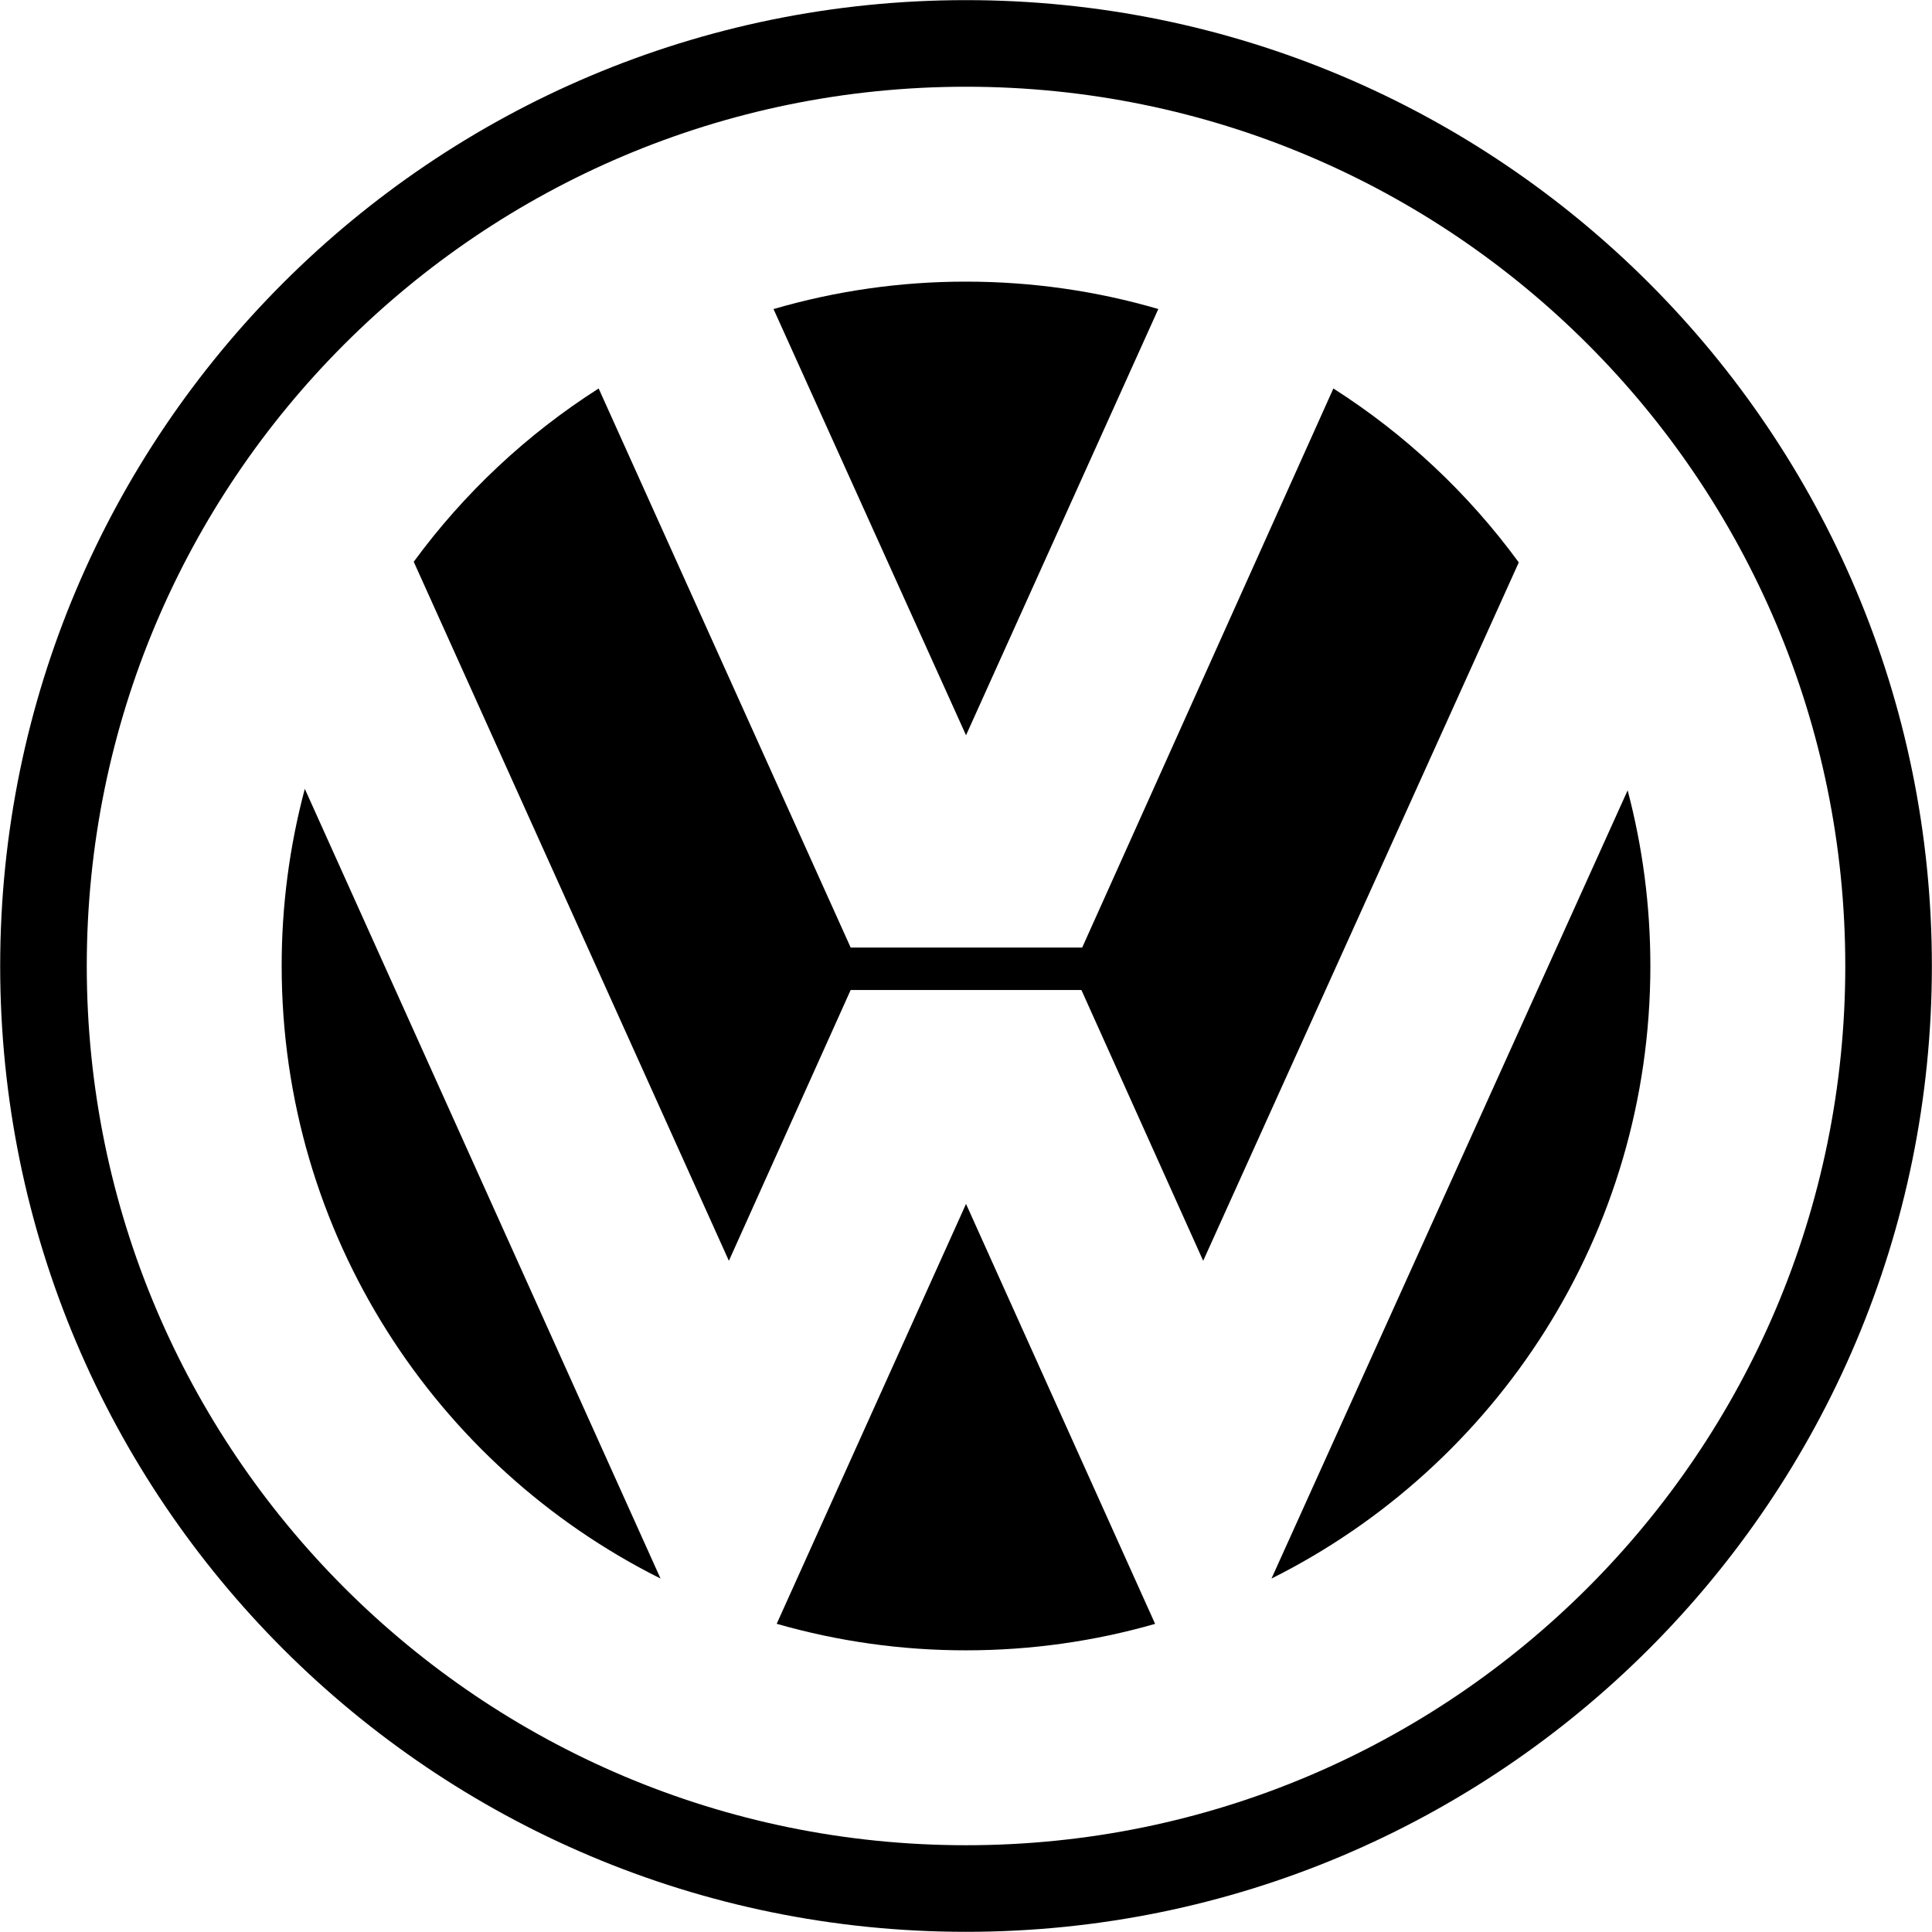
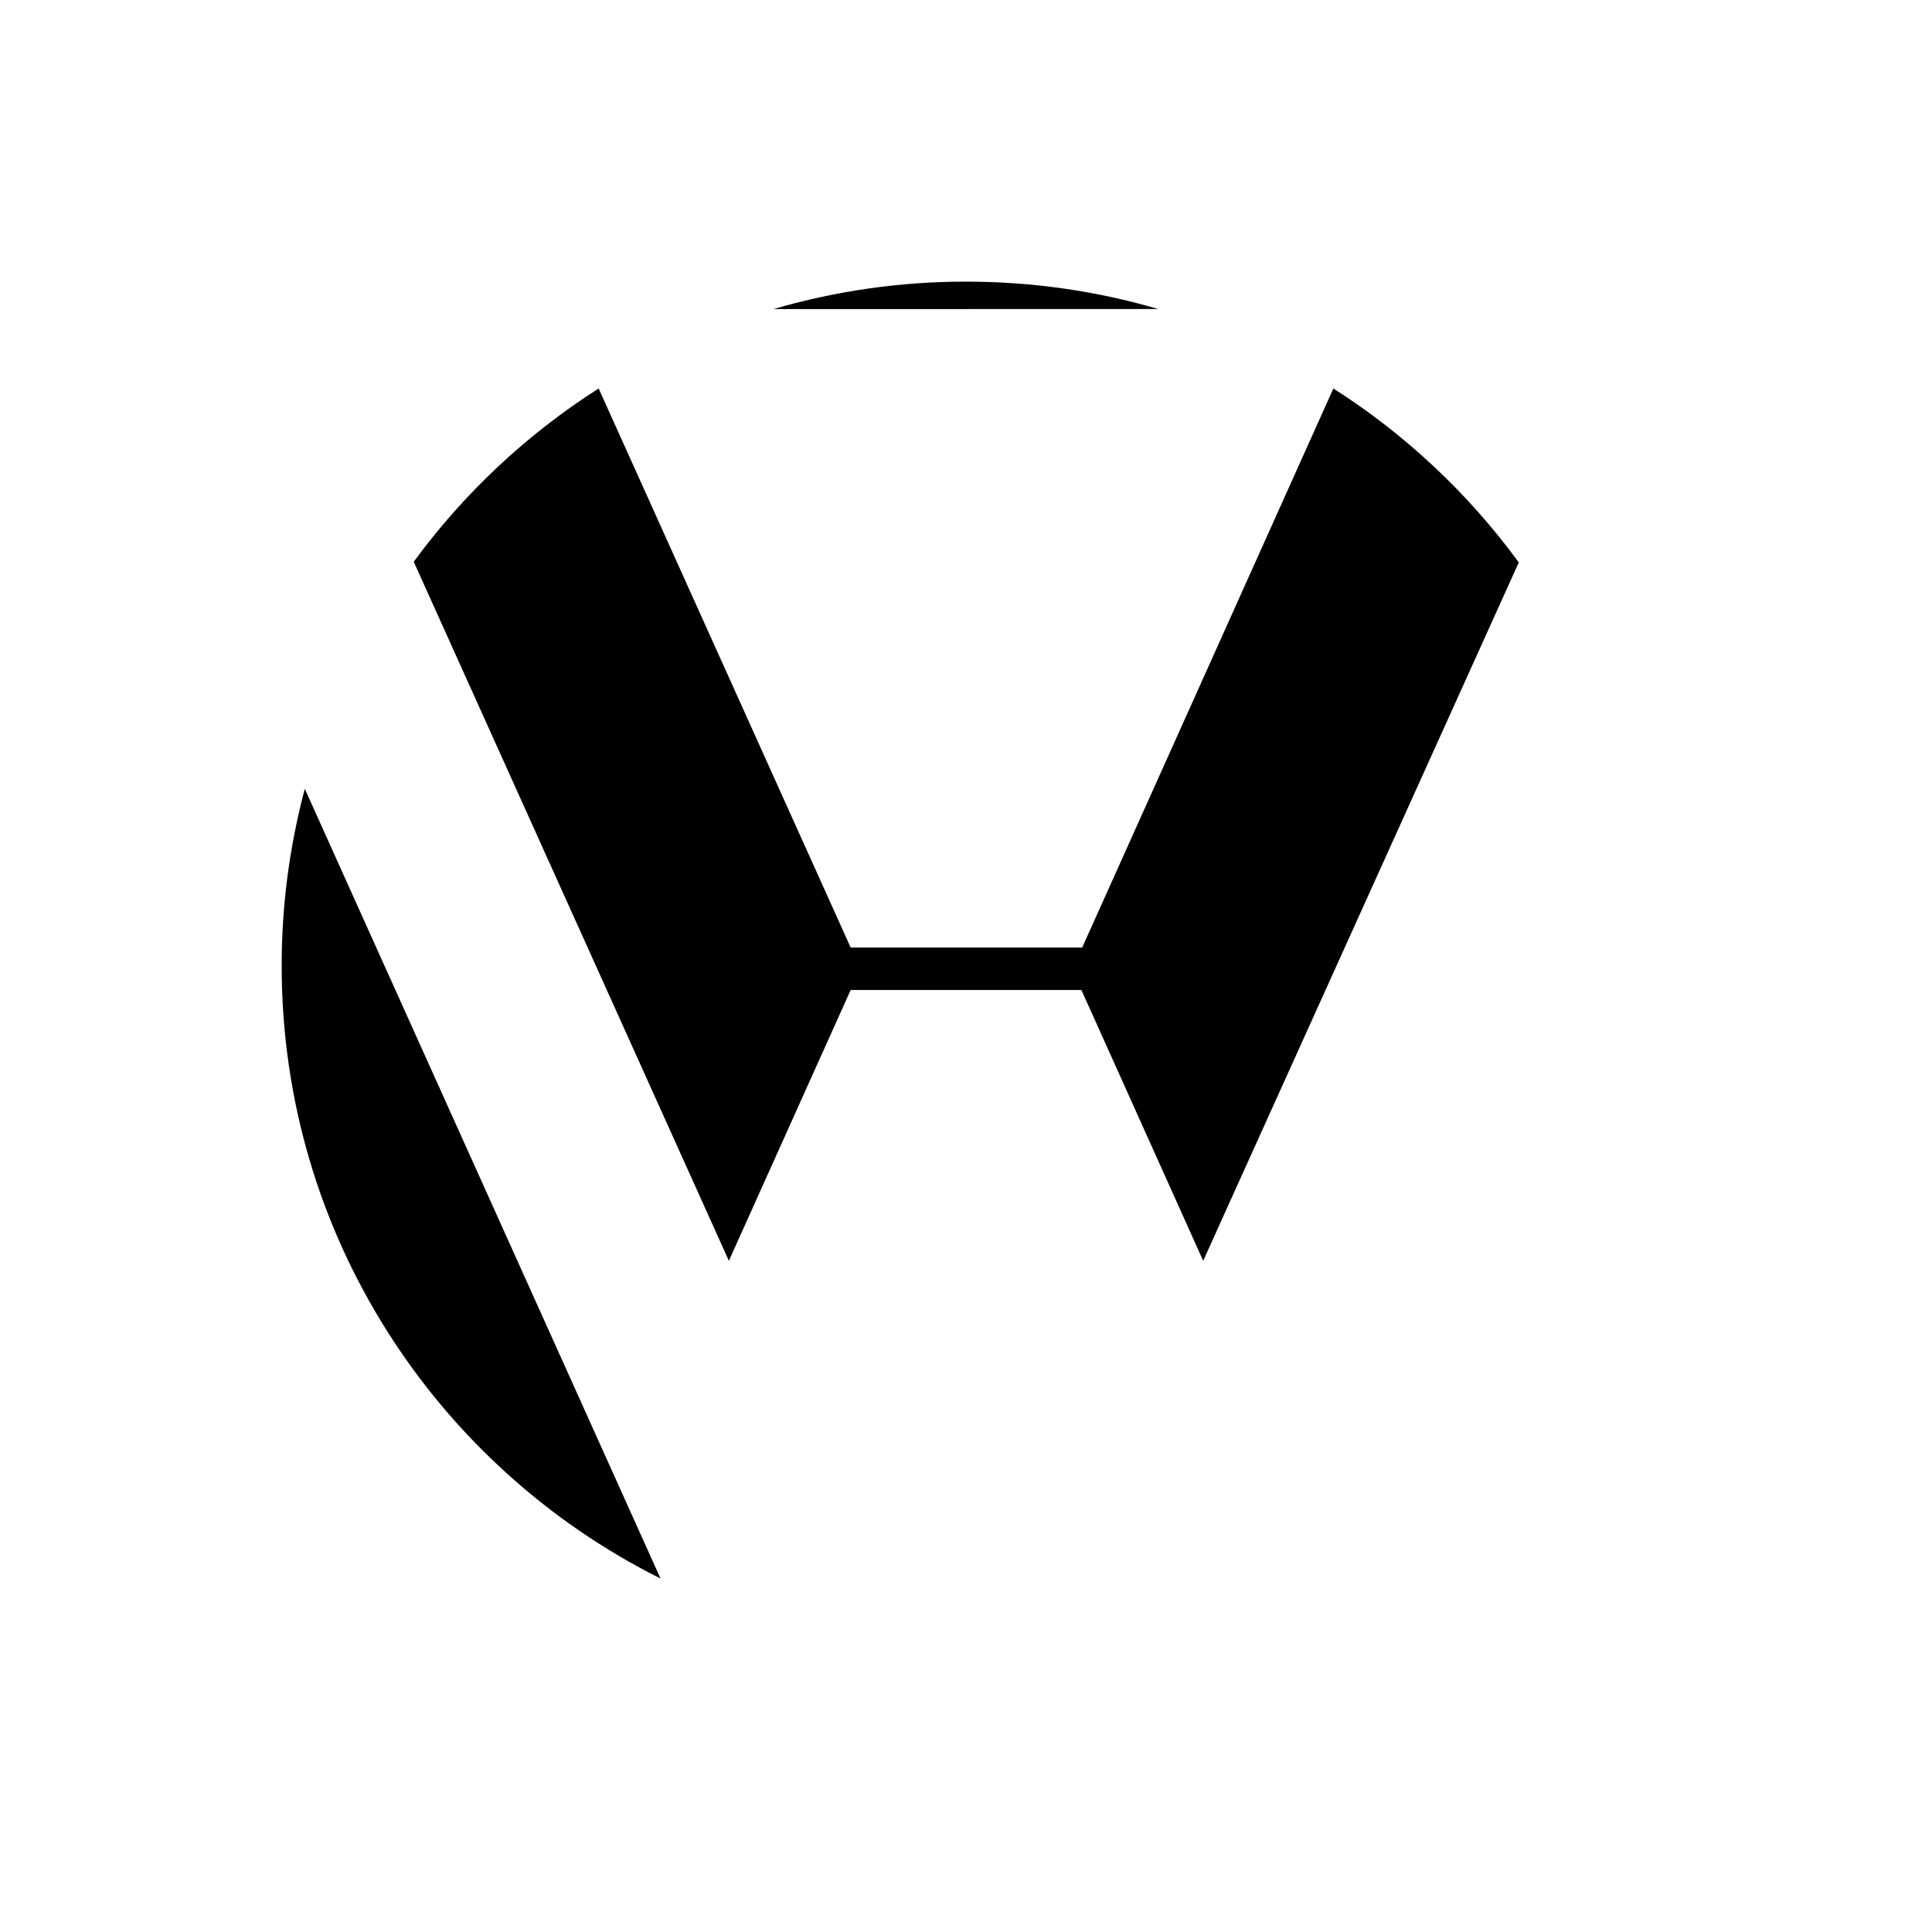
<svg xmlns="http://www.w3.org/2000/svg" height="150" viewBox="0 0 150 150" width="150">
-   <path d="m75.002.01c-41.415 0-74.988 33.574-74.988 74.988 0 41.414 33.574 74.988 74.988 74.988 41.413 0 74.988-33.574 74.988-74.988 0-41.413-33.575-74.988-74.988-74.988zm0 143.253c-37.702 0-68.265-30.563-68.265-68.265 0-37.7 30.563-68.264 68.265-68.264 37.7 0 68.265 30.563 68.265 68.264 0 37.702-30.564 68.265-68.265 68.265z" />
-   <path d="m60.056 23.996c4.855-1.417 9.888-2.135 14.946-2.13 5.183 0 10.193.742 14.929 2.126l-14.929 33.092z" />
+   <path d="m60.056 23.996c4.855-1.417 9.888-2.135 14.946-2.13 5.183 0 10.193.742 14.929 2.126z" />
  <path d="m103.523 30.161c5.595 3.569 10.477 8.149 14.395 13.505l-24.503 54.223-9.455-21.025h-17.915l-9.455 21.024-24.468-54.273c3.911-5.335 8.779-9.897 14.357-13.454l19.566 43.406h17.976zm-79.858 31.085c-1.196 4.486-1.8 9.109-1.796 13.751 0 20.823 11.976 38.846 29.415 47.561z" />
-   <path d="m60.303 126.072c4.779 1.371 9.727 2.064 14.699 2.059 5.094 0 10.019-.717 14.681-2.054l-14.681-32.605zm38.415-3.514c17.441-8.715 29.416-26.738 29.416-47.561 0-4.714-.614-9.284-1.764-13.635z" />
</svg>